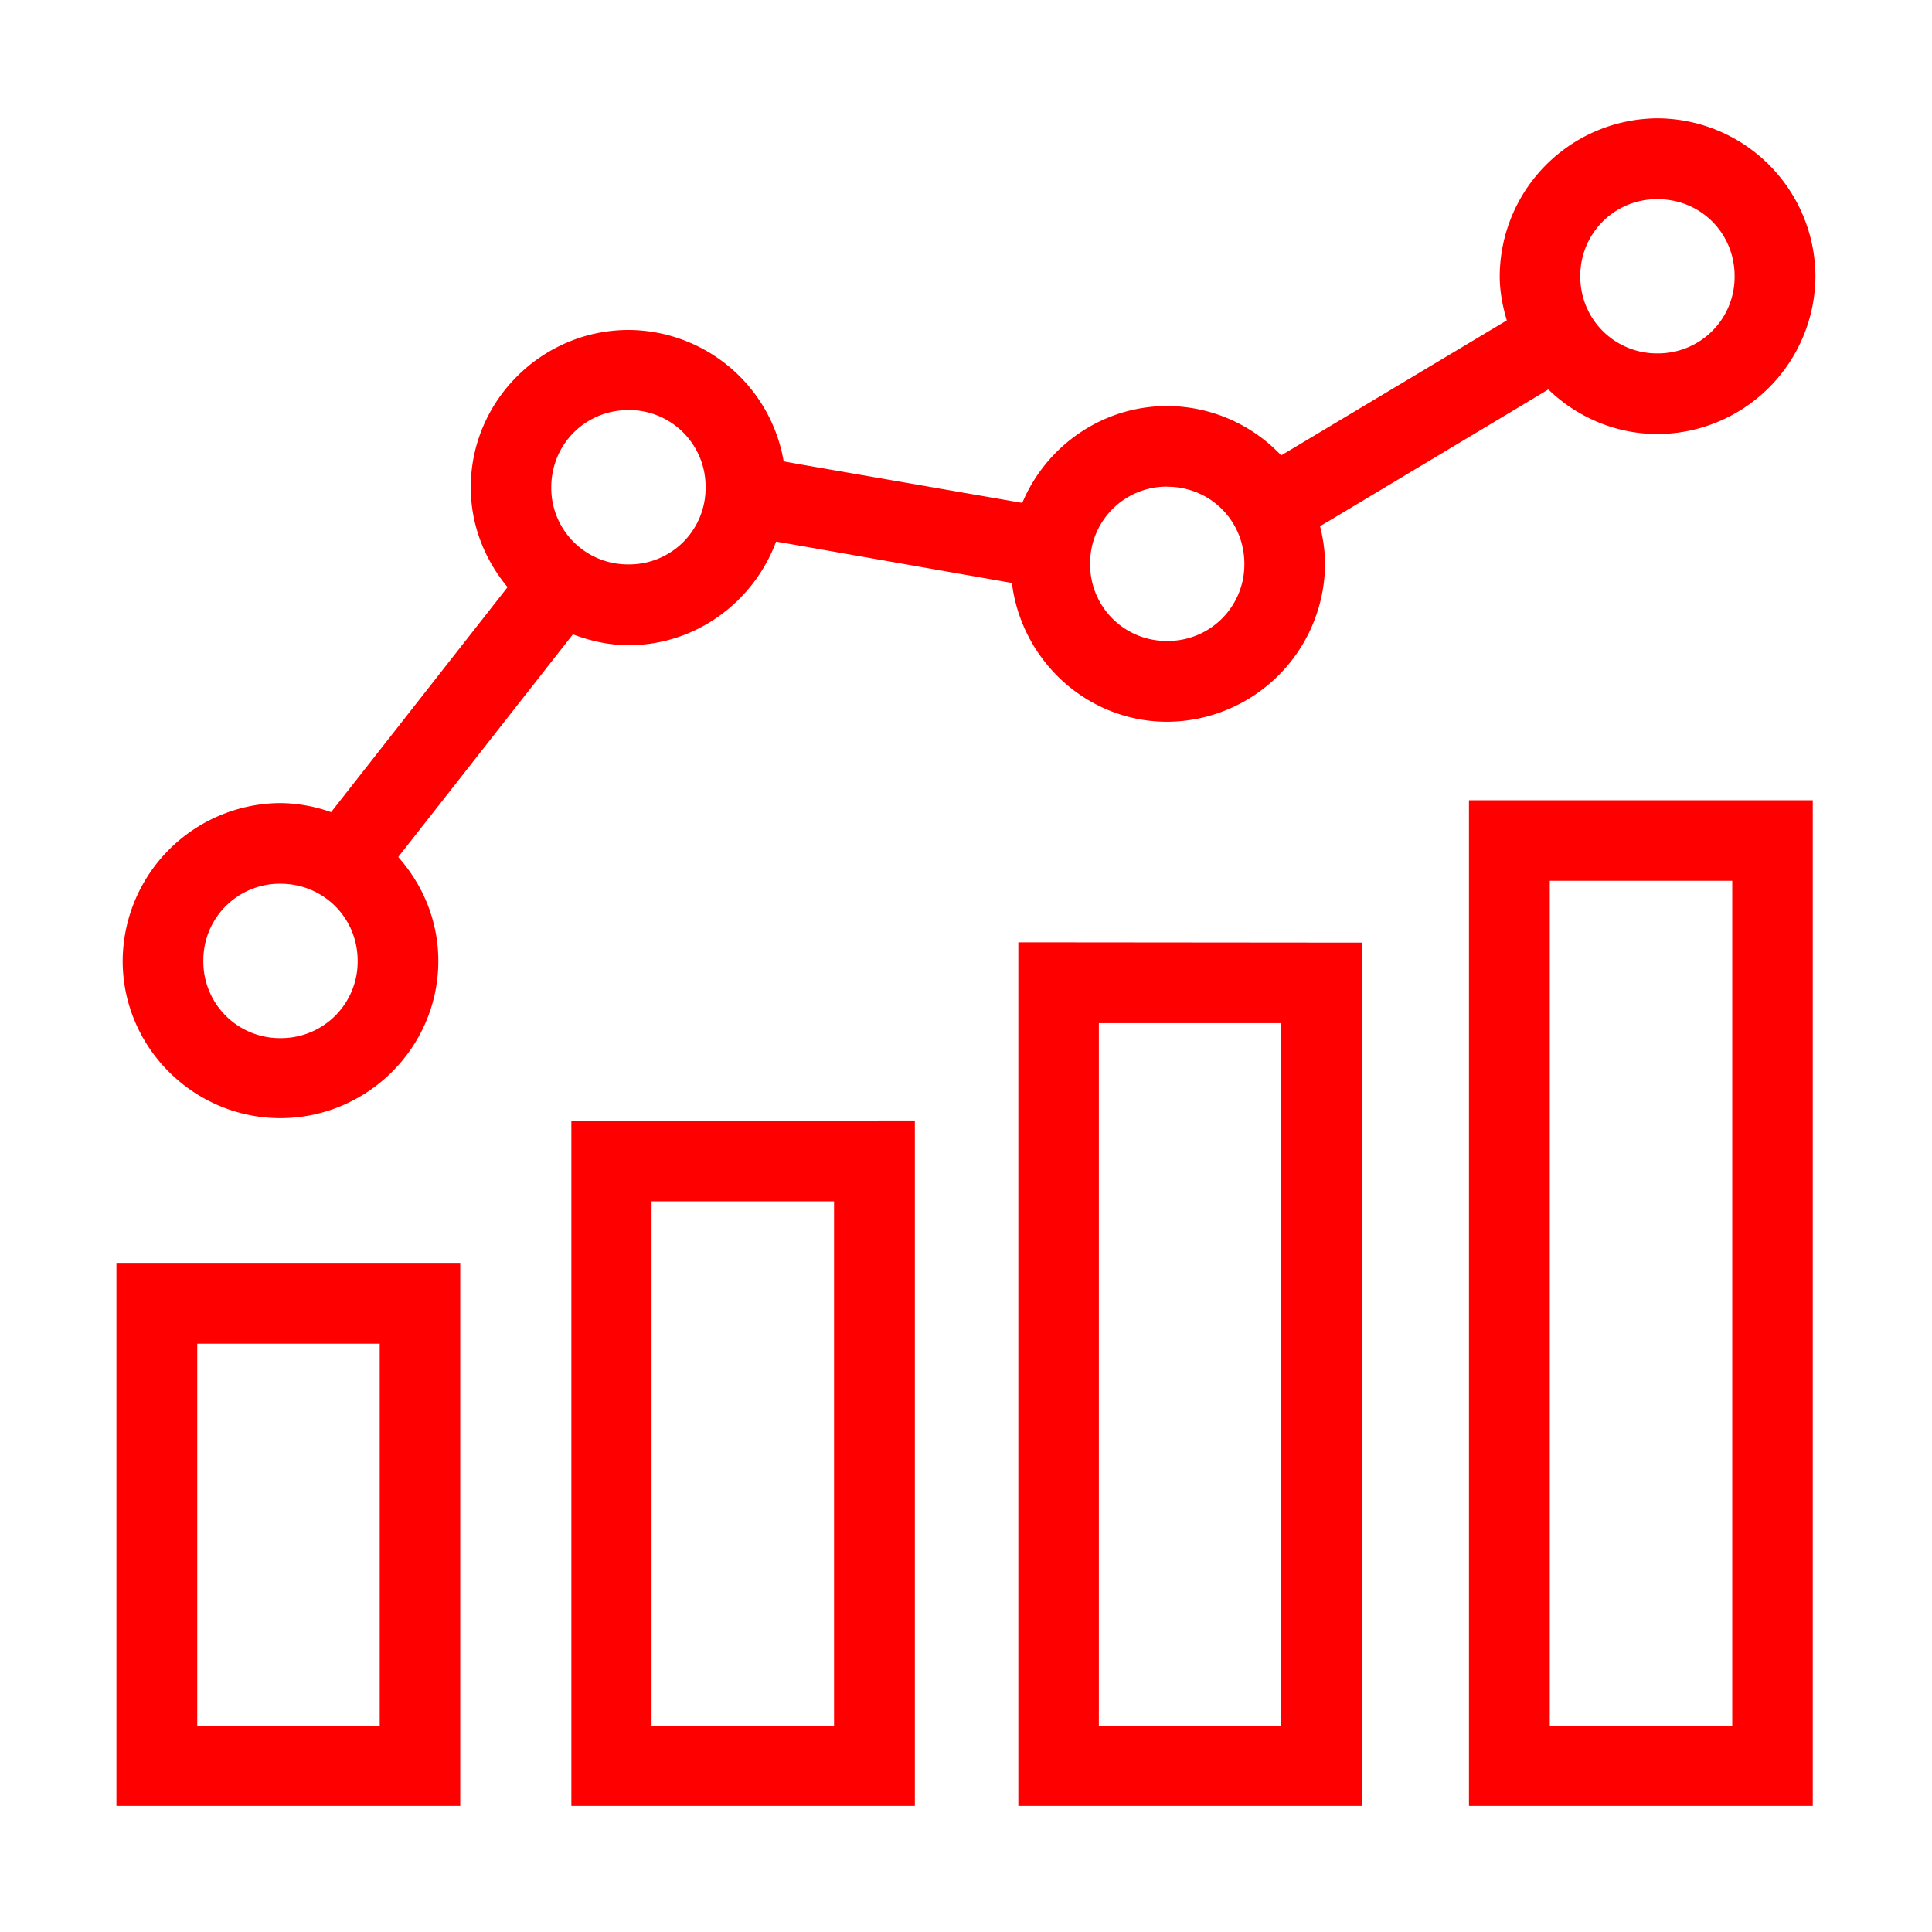
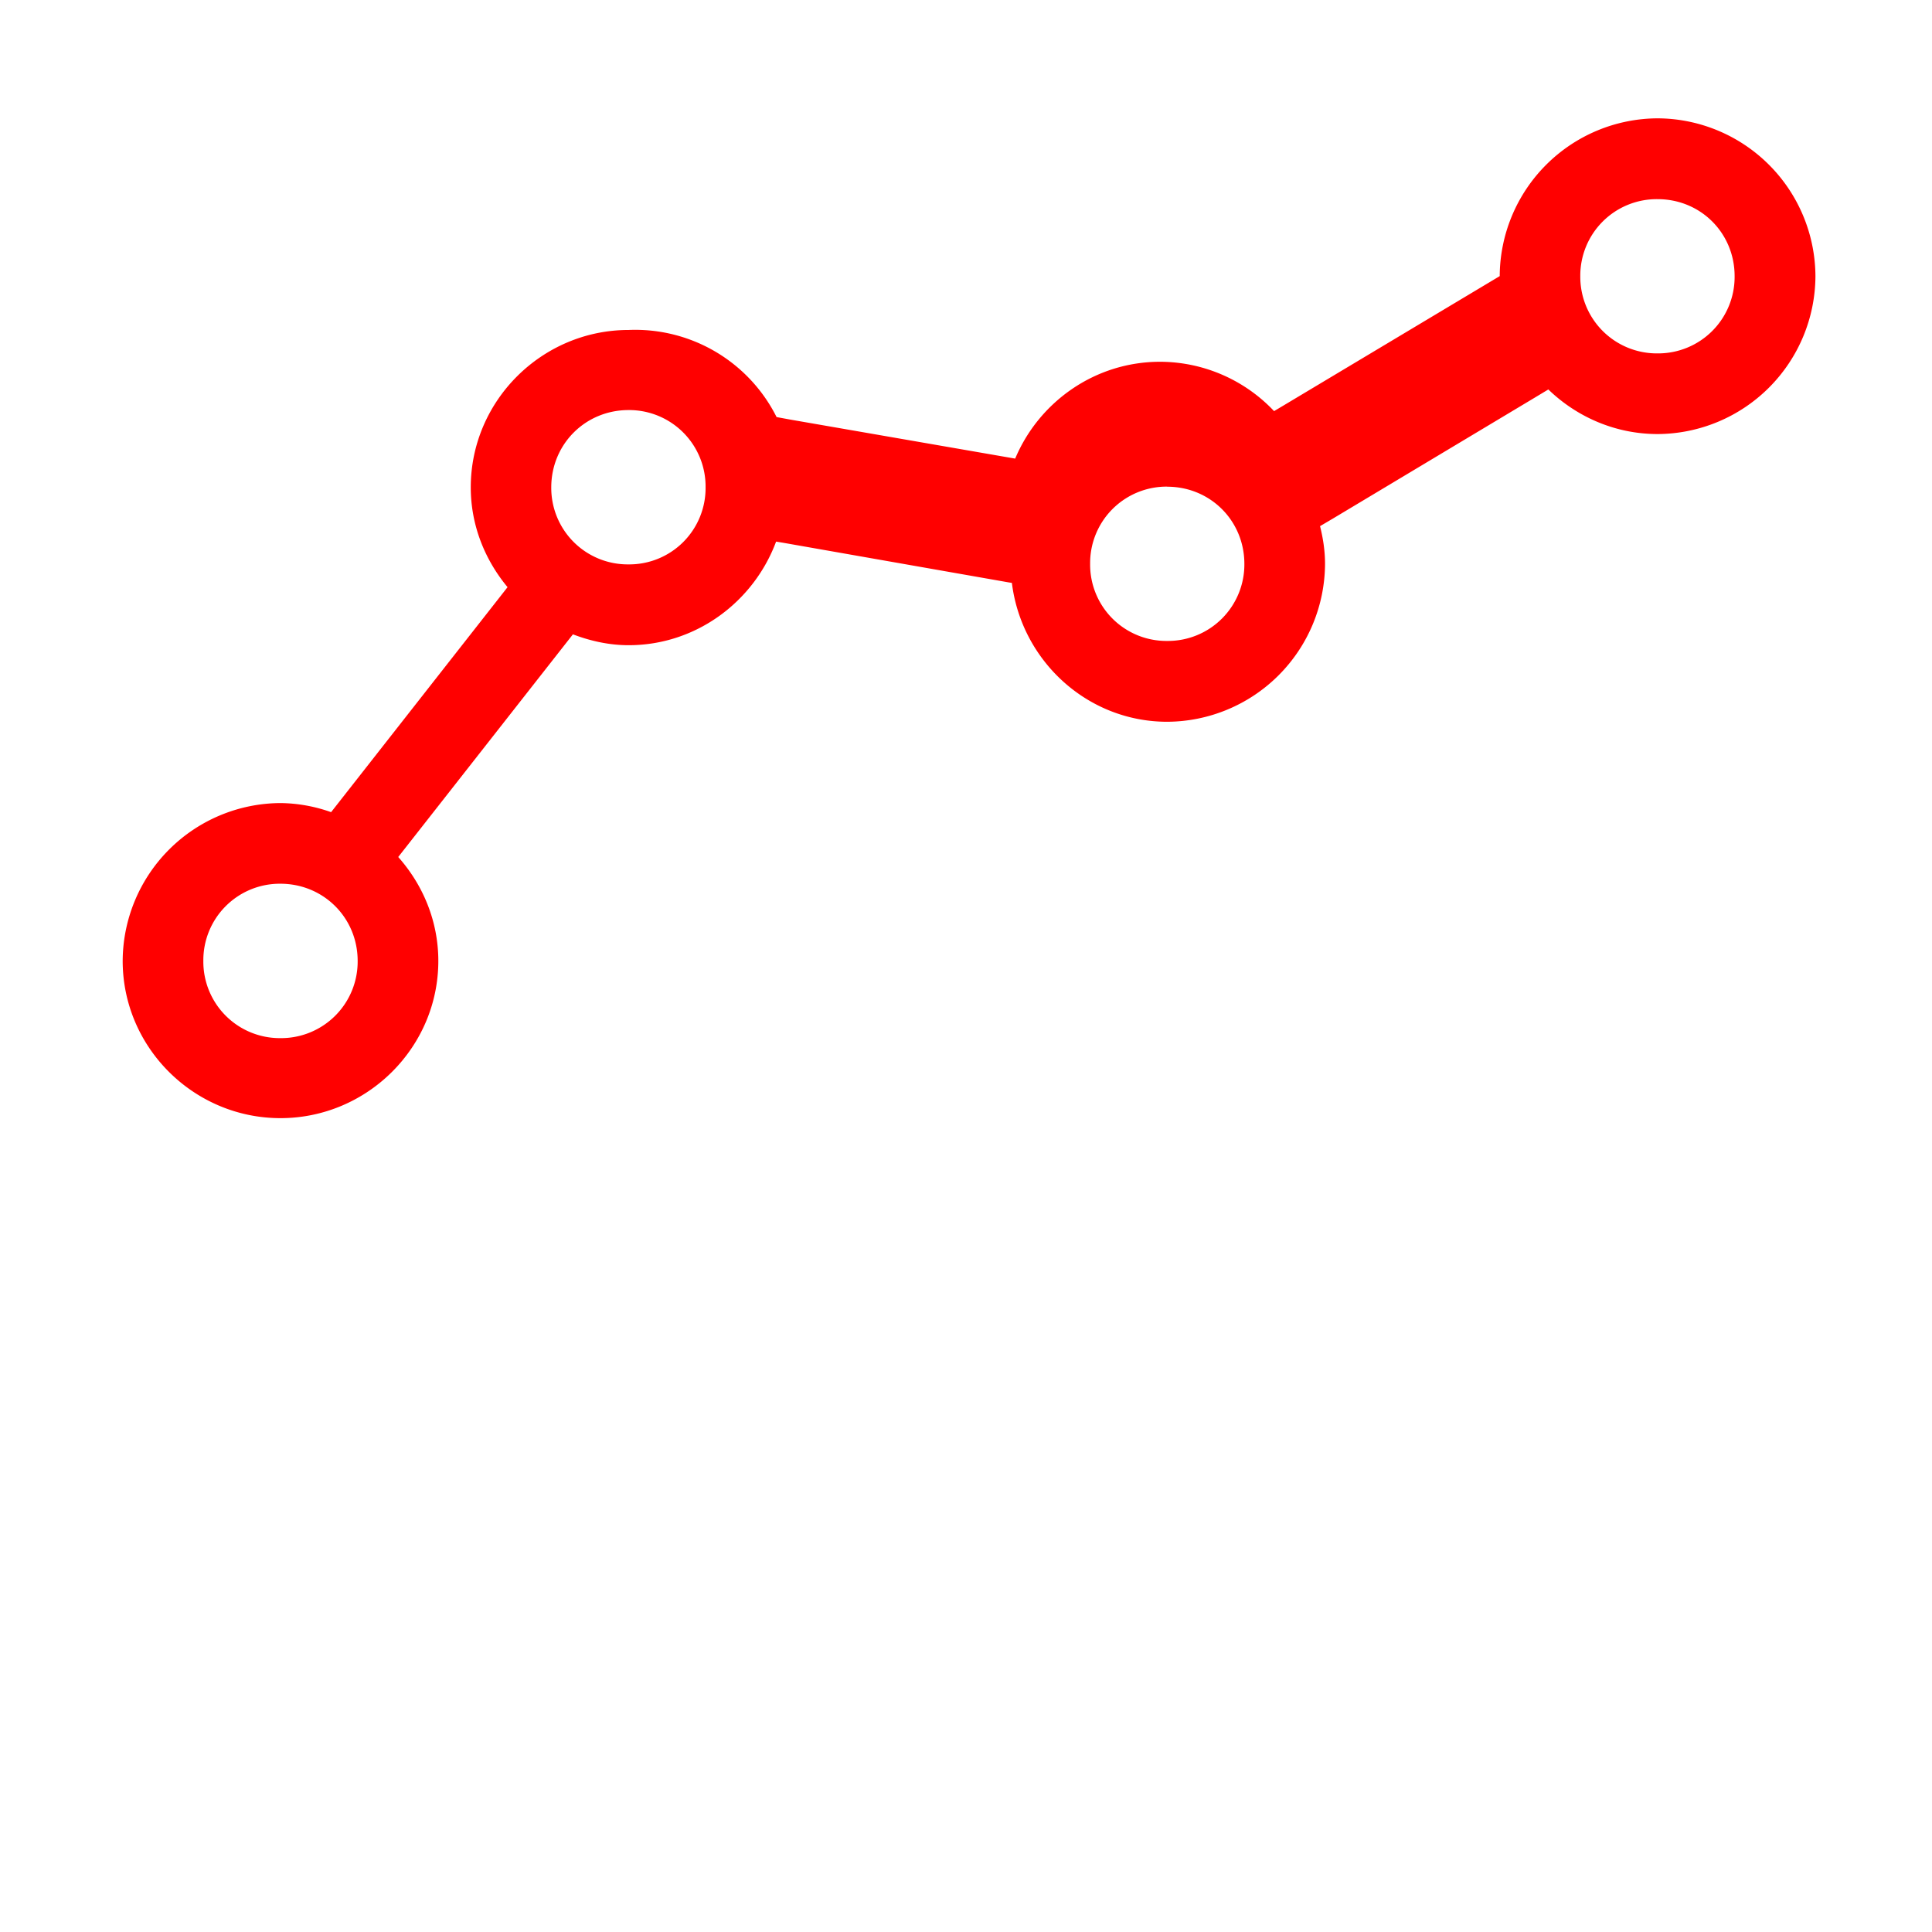
<svg xmlns="http://www.w3.org/2000/svg" viewBox="0 0 24 24">
  <g display="inline" stroke-width=".263" stroke-miterlimit="4" stroke-dasharray="none">
-     <path d="M.404 294.824v1.774h1.123v-1.774zm.264.264h.596v1.248H.668ZM1.89 294.36v2.238h1.122v-2.239zm.262.263h.596v1.713h-.596ZM3.35 293.777v2.821h1.123v-2.82zm.263.264h.596v2.295h-.596ZM4.822 293.313v3.285h1.123v-3.285zm.264.263h.596v2.76h-.596Z" style="line-height:normal;font-variant-ligatures:normal;font-variant-position:normal;font-variant-caps:normal;font-variant-numeric:normal;font-variant-alternates:normal;font-variant-east-asian:normal;font-feature-settings:normal;font-variation-settings:normal;text-indent:0;text-align:start;text-decoration-line:none;text-decoration-style:solid;text-decoration-color:#000;text-transform:none;text-orientation:mixed;white-space:normal;shape-padding:0;shape-margin:0;inline-size:0;isolation:auto;mix-blend-mode:normal;solid-color:#000;solid-opacity:1" transform="matrix(3.803 0 0 3.803 -.09 -1105.528)" color="#000000" font-style="normal" font-variant="normal" font-weight="400" font-stretch="normal" font-size="medium" font-family="sans-serif" text-decoration="none" letter-spacing="normal" word-spacing="normal" writing-mode="lr-tb" direction="ltr" baseline-shift="baseline" text-anchor="start" clip-rule="nonzero" display="inline" overflow="visible" visibility="visible" opacity="1" color-interpolation="sRGB" color-interpolation-filters="linearRGB" vector-effect="none" fill="#ff0000" fill-opacity="1" fill-rule="nonzero" stroke="none" stroke-linecap="square" stroke-linejoin="miter" stroke-miterlimit="4" stroke-dasharray="none" stroke-dashoffset="0" stroke-opacity="1" paint-order="fill markers stroke" color-rendering="auto" image-rendering="auto" shape-rendering="auto" text-rendering="auto" stop-color="#ff0000" stop-opacity="1" class="fill-000000 stop-color-000000" />
-     <path d="M20.592 1.469a1.97 1.97 0 0 0-1.961 1.96c0 .192.036.374.088.55l-.162.097-2.52 1.508-.121.072a1.954 1.954 0 0 0-1.416-.613c-.808 0-1.504.498-1.8 1.203l-2.79-.484-.174-.032A1.964 1.964 0 0 0 7.81 4.098c-1.076 0-1.961.879-1.961 1.955 0 .471.175.9.457 1.24l-2.192 2.795a1.927 1.927 0 0 0-.629-.113 1.97 1.97 0 0 0-1.96 1.96c0 1.077.884 1.954 1.96 1.954s1.961-.877 1.961-1.953c0-.495-.191-.945-.498-1.291l2.17-2.766c.216.082.448.135.692.135.838 0 1.554-.54 1.832-1.287l.091.015 2.8.492.038.006c.119.965.935 1.725 1.93 1.725a1.97 1.97 0 0 0 1.96-1.961c0-.162-.024-.318-.062-.469l.153-.09 2.517-1.508.166-.1c.354.342.833.554 1.358.554a1.97 1.97 0 0 0 1.96-1.961 1.97 1.97 0 0 0-1.96-1.961zm0 1.004c.535 0 .957.421.957.957a.95.95 0 0 1-.957.959.951.951 0 0 1-.96-.96.95.95 0 0 1 .96-.956zM7.809 5.093a.95.95 0 0 1 .957.96.948.948 0 0 1-.957.957.95.95 0 0 1-.96-.957c0-.536.424-.96.96-.96zm6.691.952c.536 0 .959.423.959.959a.95.95 0 0 1-.959.957.948.948 0 0 1-.957-.957.95.95 0 0 1 .957-.96zM3.484 10.977c.536 0 .96.423.96.959a.951.951 0 0 1-.96.959.95.95 0 0 1-.957-.96.95.95 0 0 1 .957-.958z" style="line-height:normal;font-variant-ligatures:normal;font-variant-position:normal;font-variant-caps:normal;font-variant-numeric:normal;font-variant-alternates:normal;font-variant-east-asian:normal;font-feature-settings:normal;font-variation-settings:normal;text-indent:0;text-align:start;text-decoration-line:none;text-decoration-style:solid;text-decoration-color:#000;text-transform:none;text-orientation:mixed;white-space:normal;shape-padding:0;shape-margin:0;inline-size:0;isolation:auto;mix-blend-mode:normal;solid-color:#000;solid-opacity:1" transform="matrix(1 0 0 1 -.001 .001)" color="#000000" font-style="normal" font-variant="normal" font-weight="400" font-stretch="normal" font-size="medium" font-family="sans-serif" text-decoration="none" letter-spacing="normal" word-spacing="normal" writing-mode="lr-tb" direction="ltr" baseline-shift="baseline" text-anchor="start" clip-rule="nonzero" display="inline" overflow="visible" visibility="visible" opacity="1" color-interpolation="sRGB" color-interpolation-filters="linearRGB" vector-effect="none" fill="#ff0000" fill-opacity="1" fill-rule="nonzero" stroke="none" stroke-width="1" stroke-linecap="butt" stroke-linejoin="miter" stroke-miterlimit="4" stroke-dasharray="none" stroke-dashoffset="0" stroke-opacity="1" paint-order="fill markers stroke" color-rendering="auto" image-rendering="auto" shape-rendering="auto" text-rendering="auto" stop-color="#ff0000" stop-opacity="1" class="fill-000000 stop-color-000000" />
+     <path d="M20.592 1.469a1.97 1.97 0 0 0-1.961 1.96l-.162.097-2.52 1.508-.121.072a1.954 1.954 0 0 0-1.416-.613c-.808 0-1.504.498-1.8 1.203l-2.79-.484-.174-.032A1.964 1.964 0 0 0 7.81 4.098c-1.076 0-1.961.879-1.961 1.955 0 .471.175.9.457 1.24l-2.192 2.795a1.927 1.927 0 0 0-.629-.113 1.97 1.97 0 0 0-1.96 1.96c0 1.077.884 1.954 1.96 1.954s1.961-.877 1.961-1.953c0-.495-.191-.945-.498-1.291l2.17-2.766c.216.082.448.135.692.135.838 0 1.554-.54 1.832-1.287l.091.015 2.8.492.038.006c.119.965.935 1.725 1.93 1.725a1.97 1.97 0 0 0 1.96-1.961c0-.162-.024-.318-.062-.469l.153-.09 2.517-1.508.166-.1c.354.342.833.554 1.358.554a1.97 1.97 0 0 0 1.96-1.961 1.97 1.97 0 0 0-1.96-1.961zm0 1.004c.535 0 .957.421.957.957a.95.95 0 0 1-.957.959.951.951 0 0 1-.96-.96.95.95 0 0 1 .96-.956zM7.809 5.093a.95.95 0 0 1 .957.96.948.948 0 0 1-.957.957.95.95 0 0 1-.96-.957c0-.536.424-.96.96-.96zm6.691.952c.536 0 .959.423.959.959a.95.95 0 0 1-.959.957.948.948 0 0 1-.957-.957.95.95 0 0 1 .957-.96zM3.484 10.977c.536 0 .96.423.96.959a.951.951 0 0 1-.96.959.95.95 0 0 1-.957-.96.95.95 0 0 1 .957-.958z" style="line-height:normal;font-variant-ligatures:normal;font-variant-position:normal;font-variant-caps:normal;font-variant-numeric:normal;font-variant-alternates:normal;font-variant-east-asian:normal;font-feature-settings:normal;font-variation-settings:normal;text-indent:0;text-align:start;text-decoration-line:none;text-decoration-style:solid;text-decoration-color:#000;text-transform:none;text-orientation:mixed;white-space:normal;shape-padding:0;shape-margin:0;inline-size:0;isolation:auto;mix-blend-mode:normal;solid-color:#000;solid-opacity:1" transform="matrix(1 0 0 1 -.001 .001)" color="#000000" font-style="normal" font-variant="normal" font-weight="400" font-stretch="normal" font-size="medium" font-family="sans-serif" text-decoration="none" letter-spacing="normal" word-spacing="normal" writing-mode="lr-tb" direction="ltr" baseline-shift="baseline" text-anchor="start" clip-rule="nonzero" display="inline" overflow="visible" visibility="visible" opacity="1" color-interpolation="sRGB" color-interpolation-filters="linearRGB" vector-effect="none" fill="#ff0000" fill-opacity="1" fill-rule="nonzero" stroke="none" stroke-width="1" stroke-linecap="butt" stroke-linejoin="miter" stroke-miterlimit="4" stroke-dasharray="none" stroke-dashoffset="0" stroke-opacity="1" paint-order="fill markers stroke" color-rendering="auto" image-rendering="auto" shape-rendering="auto" text-rendering="auto" stop-color="#ff0000" stop-opacity="1" class="fill-000000 stop-color-000000" />
  </g>
</svg>